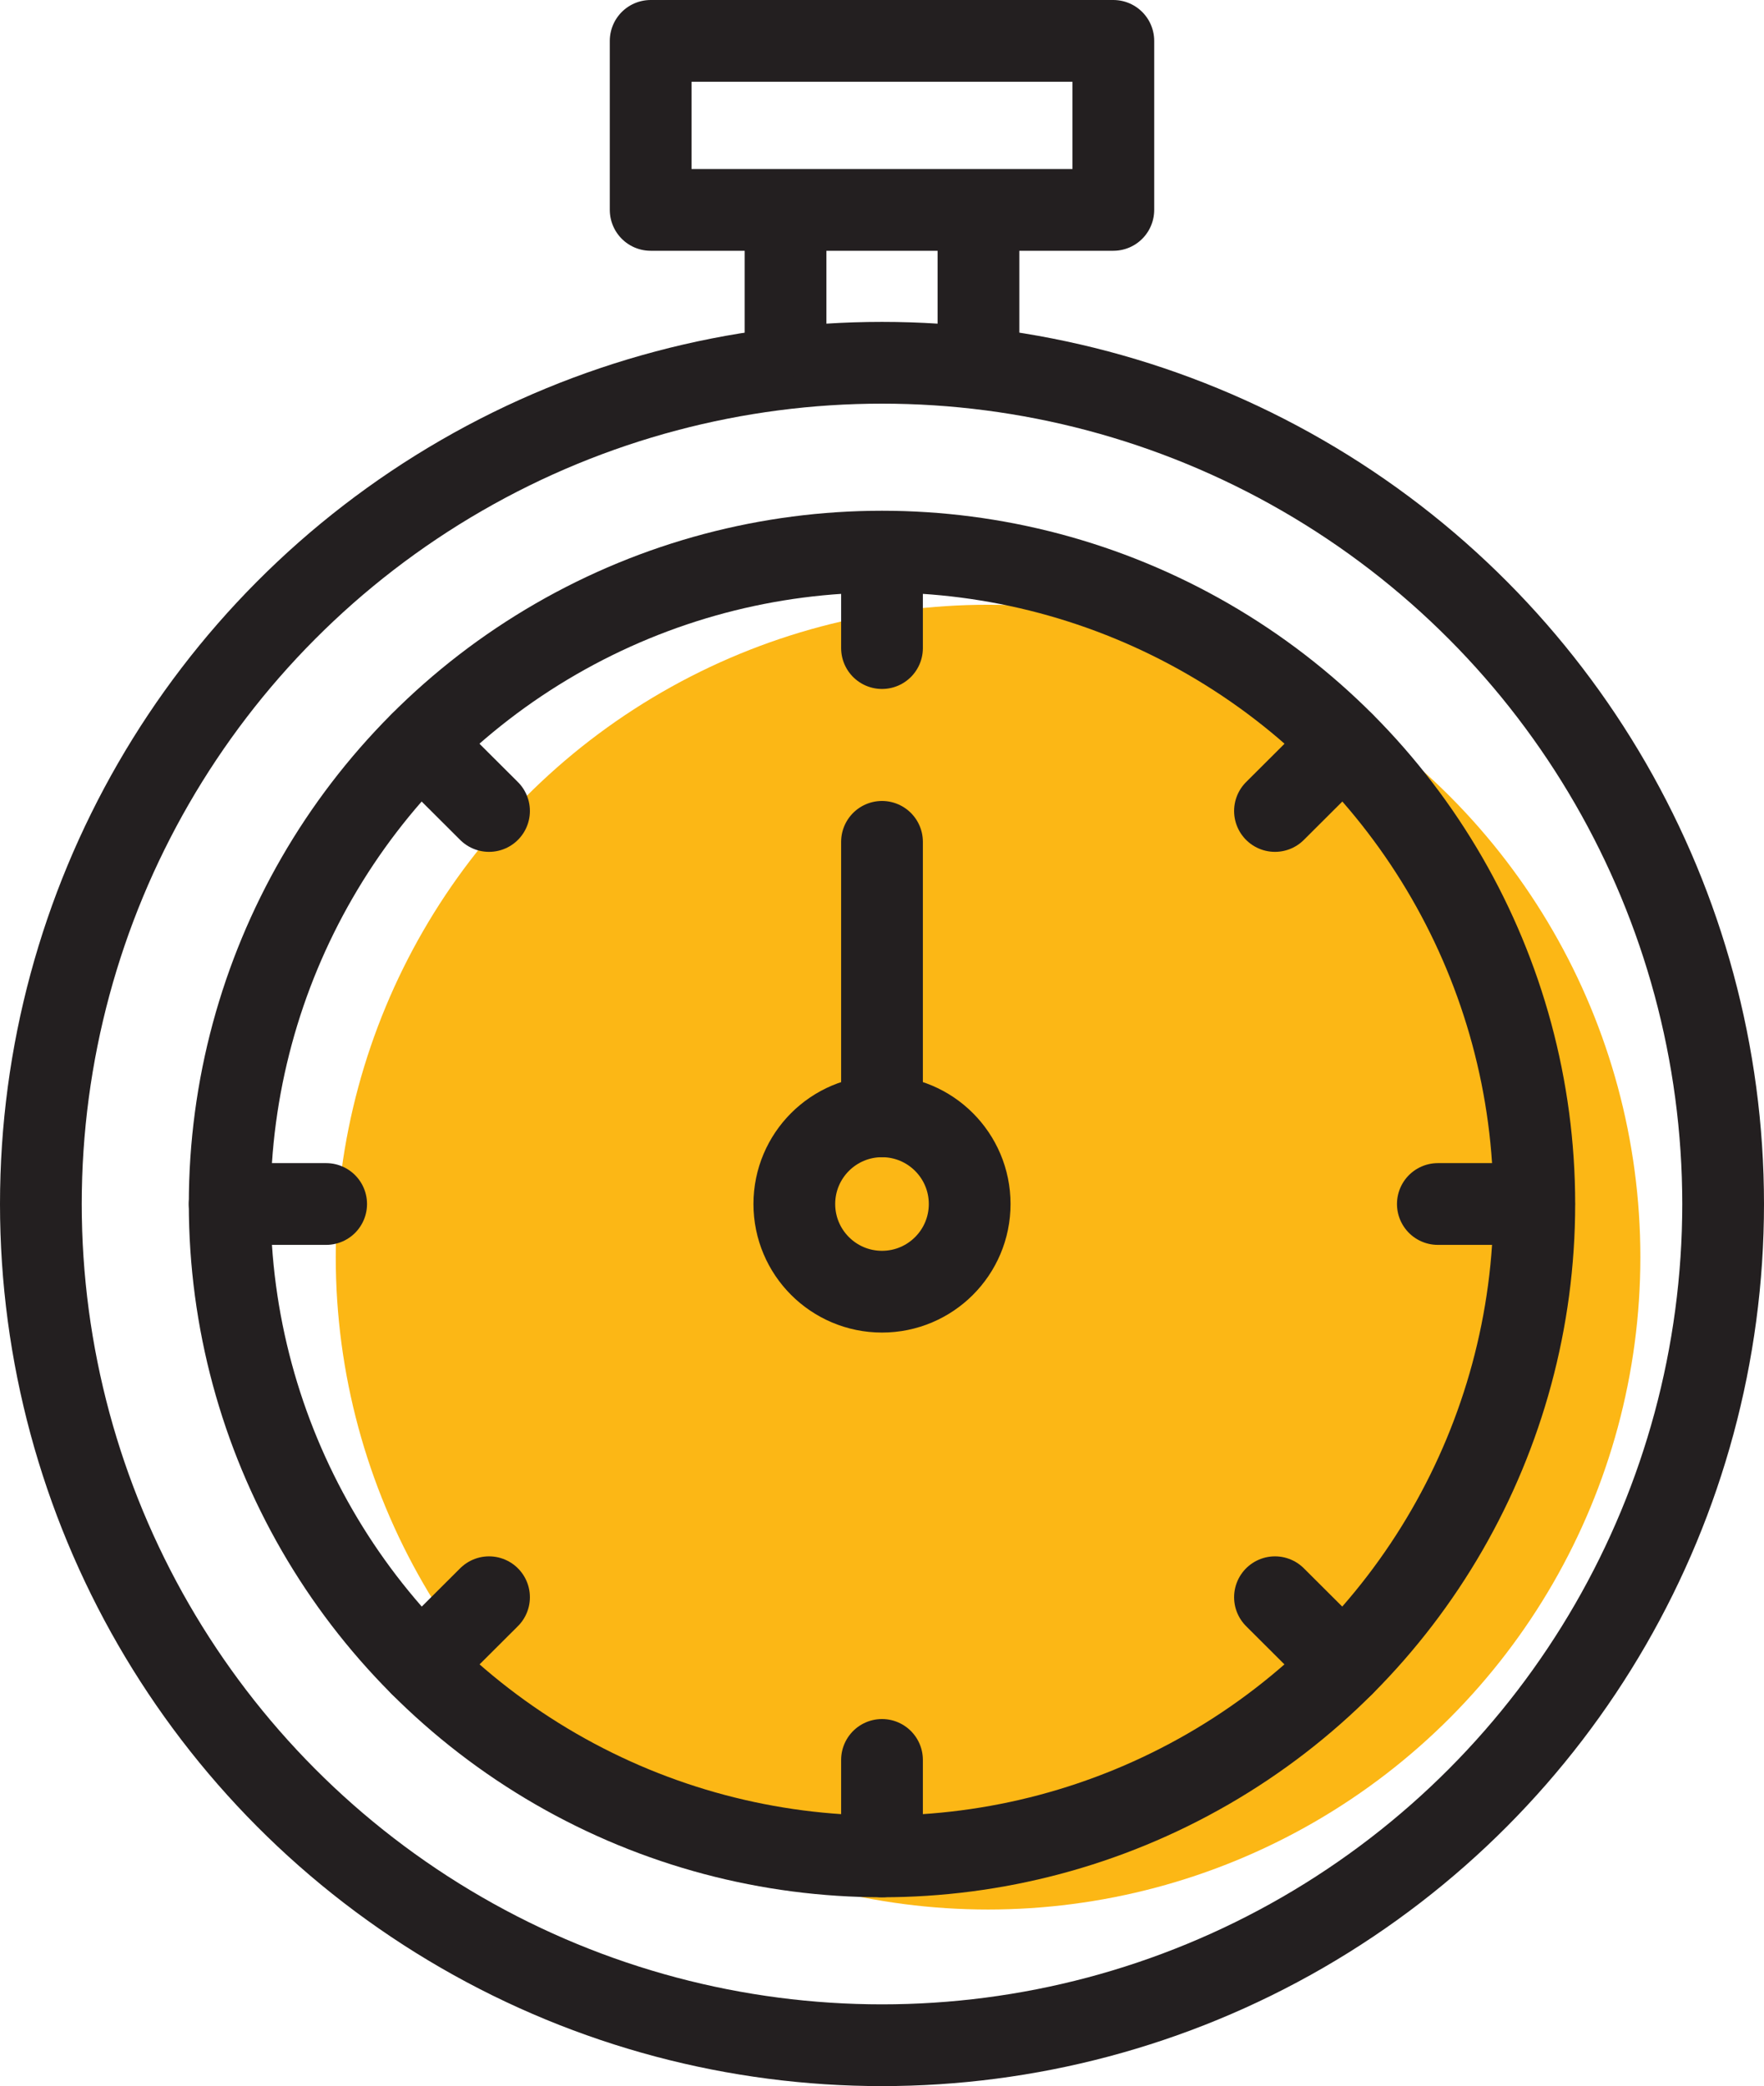
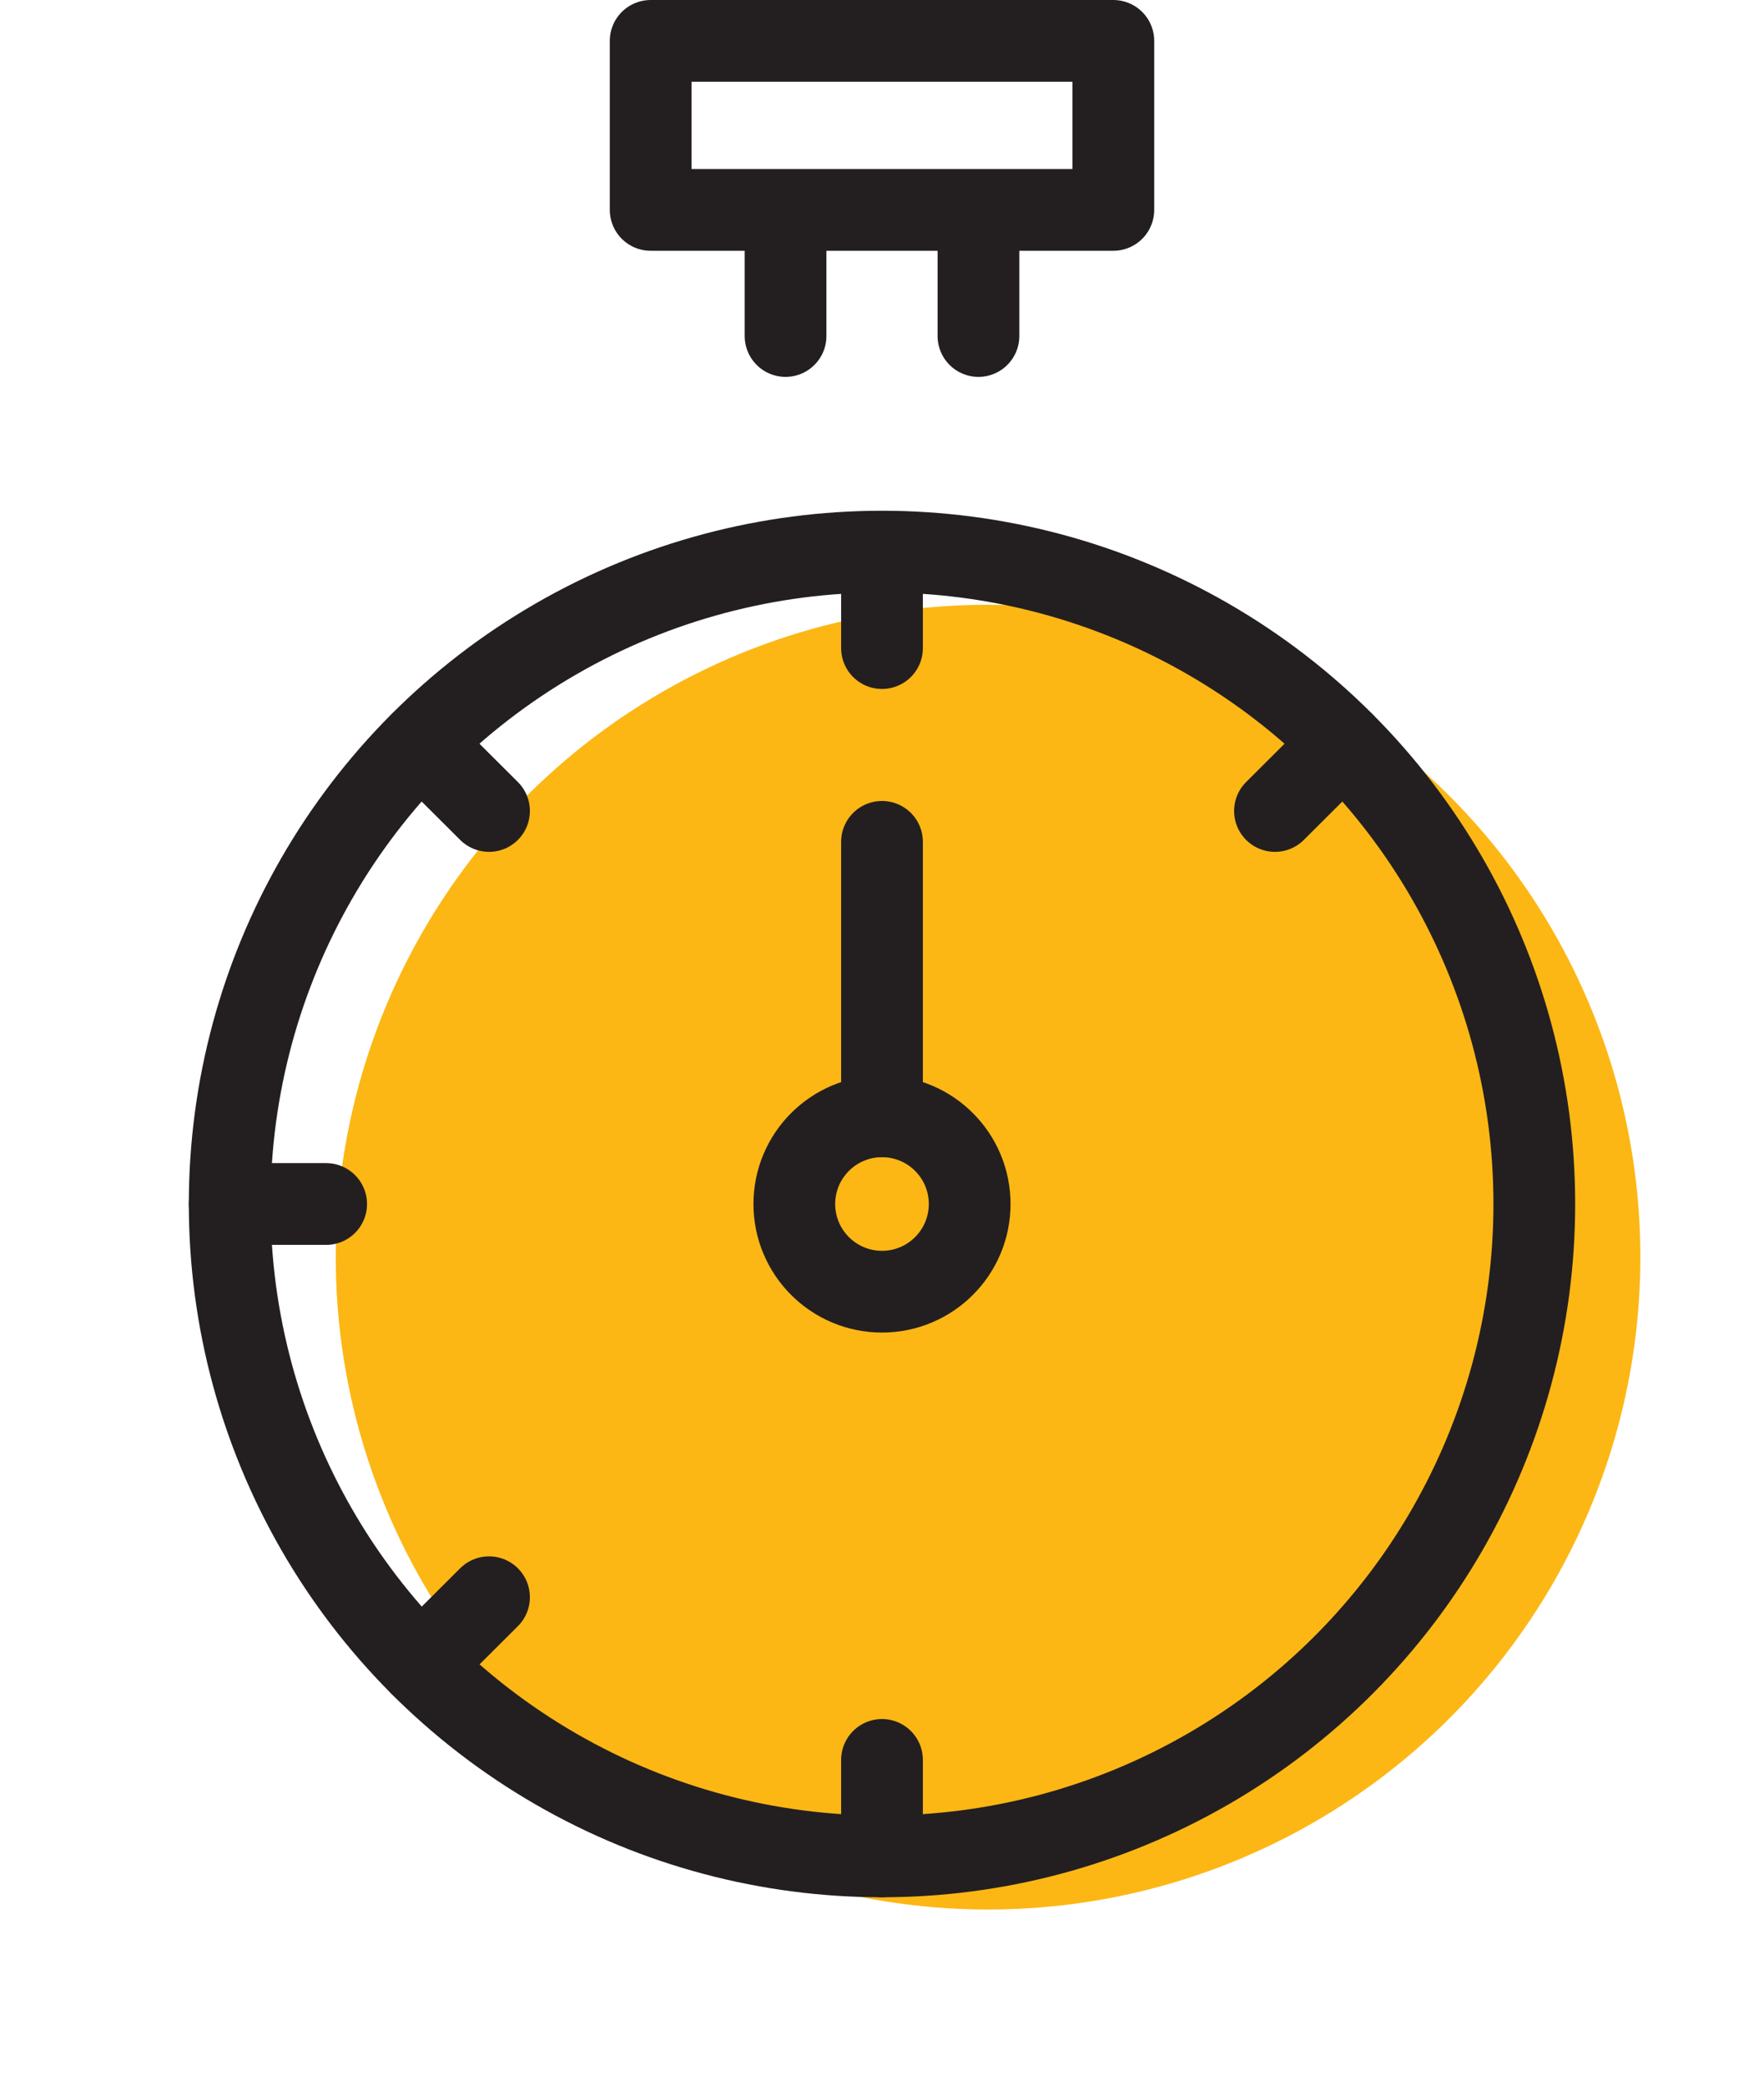
<svg xmlns="http://www.w3.org/2000/svg" viewBox="0 0 86.32 102.07">
  <defs>
    <style>.a{fill:#fcb715;}.b{fill:none;stroke:#231f20;stroke-linecap:round;stroke-linejoin:round;stroke-width:4px;}</style>
  </defs>
  <title>Icons</title>
  <circle class="a" cx="48.35" cy="61.51" r="31.92" />
  <circle class="b" cx="43.16" cy="58.91" r="4.29" />
  <line class="b" x1="43.16" y1="41.19" x2="43.16" y2="54.62" />
  <circle class="b" cx="43.16" cy="58.91" r="31.92" />
-   <circle class="b" cx="43.16" cy="58.91" r="41.16" />
  <line class="b" x1="43.16" y1="27" x2="43.16" y2="31.71" />
  <line class="b" x1="43.16" y1="86.11" x2="43.16" y2="90.83" />
-   <line class="b" x1="75.07" y1="58.91" x2="70.36" y2="58.91" />
  <line class="b" x1="15.96" y1="58.91" x2="11.24" y2="58.91" />
  <line class="b" x1="65.73" y1="36.35" x2="62.39" y2="39.68" />
  <line class="b" x1="23.93" y1="78.15" x2="20.59" y2="81.48" />
-   <line class="b" x1="65.73" y1="81.48" x2="62.39" y2="78.15" />
  <line class="b" x1="23.93" y1="39.68" x2="20.59" y2="36.35" />
  <line class="b" x1="38.44" y1="10.62" x2="38.44" y2="16.44" />
  <line class="b" x1="47.88" y1="16.44" x2="47.88" y2="10.62" />
  <rect class="b" x="31.84" y="2" width="22.64" height="8.27" />
</svg>